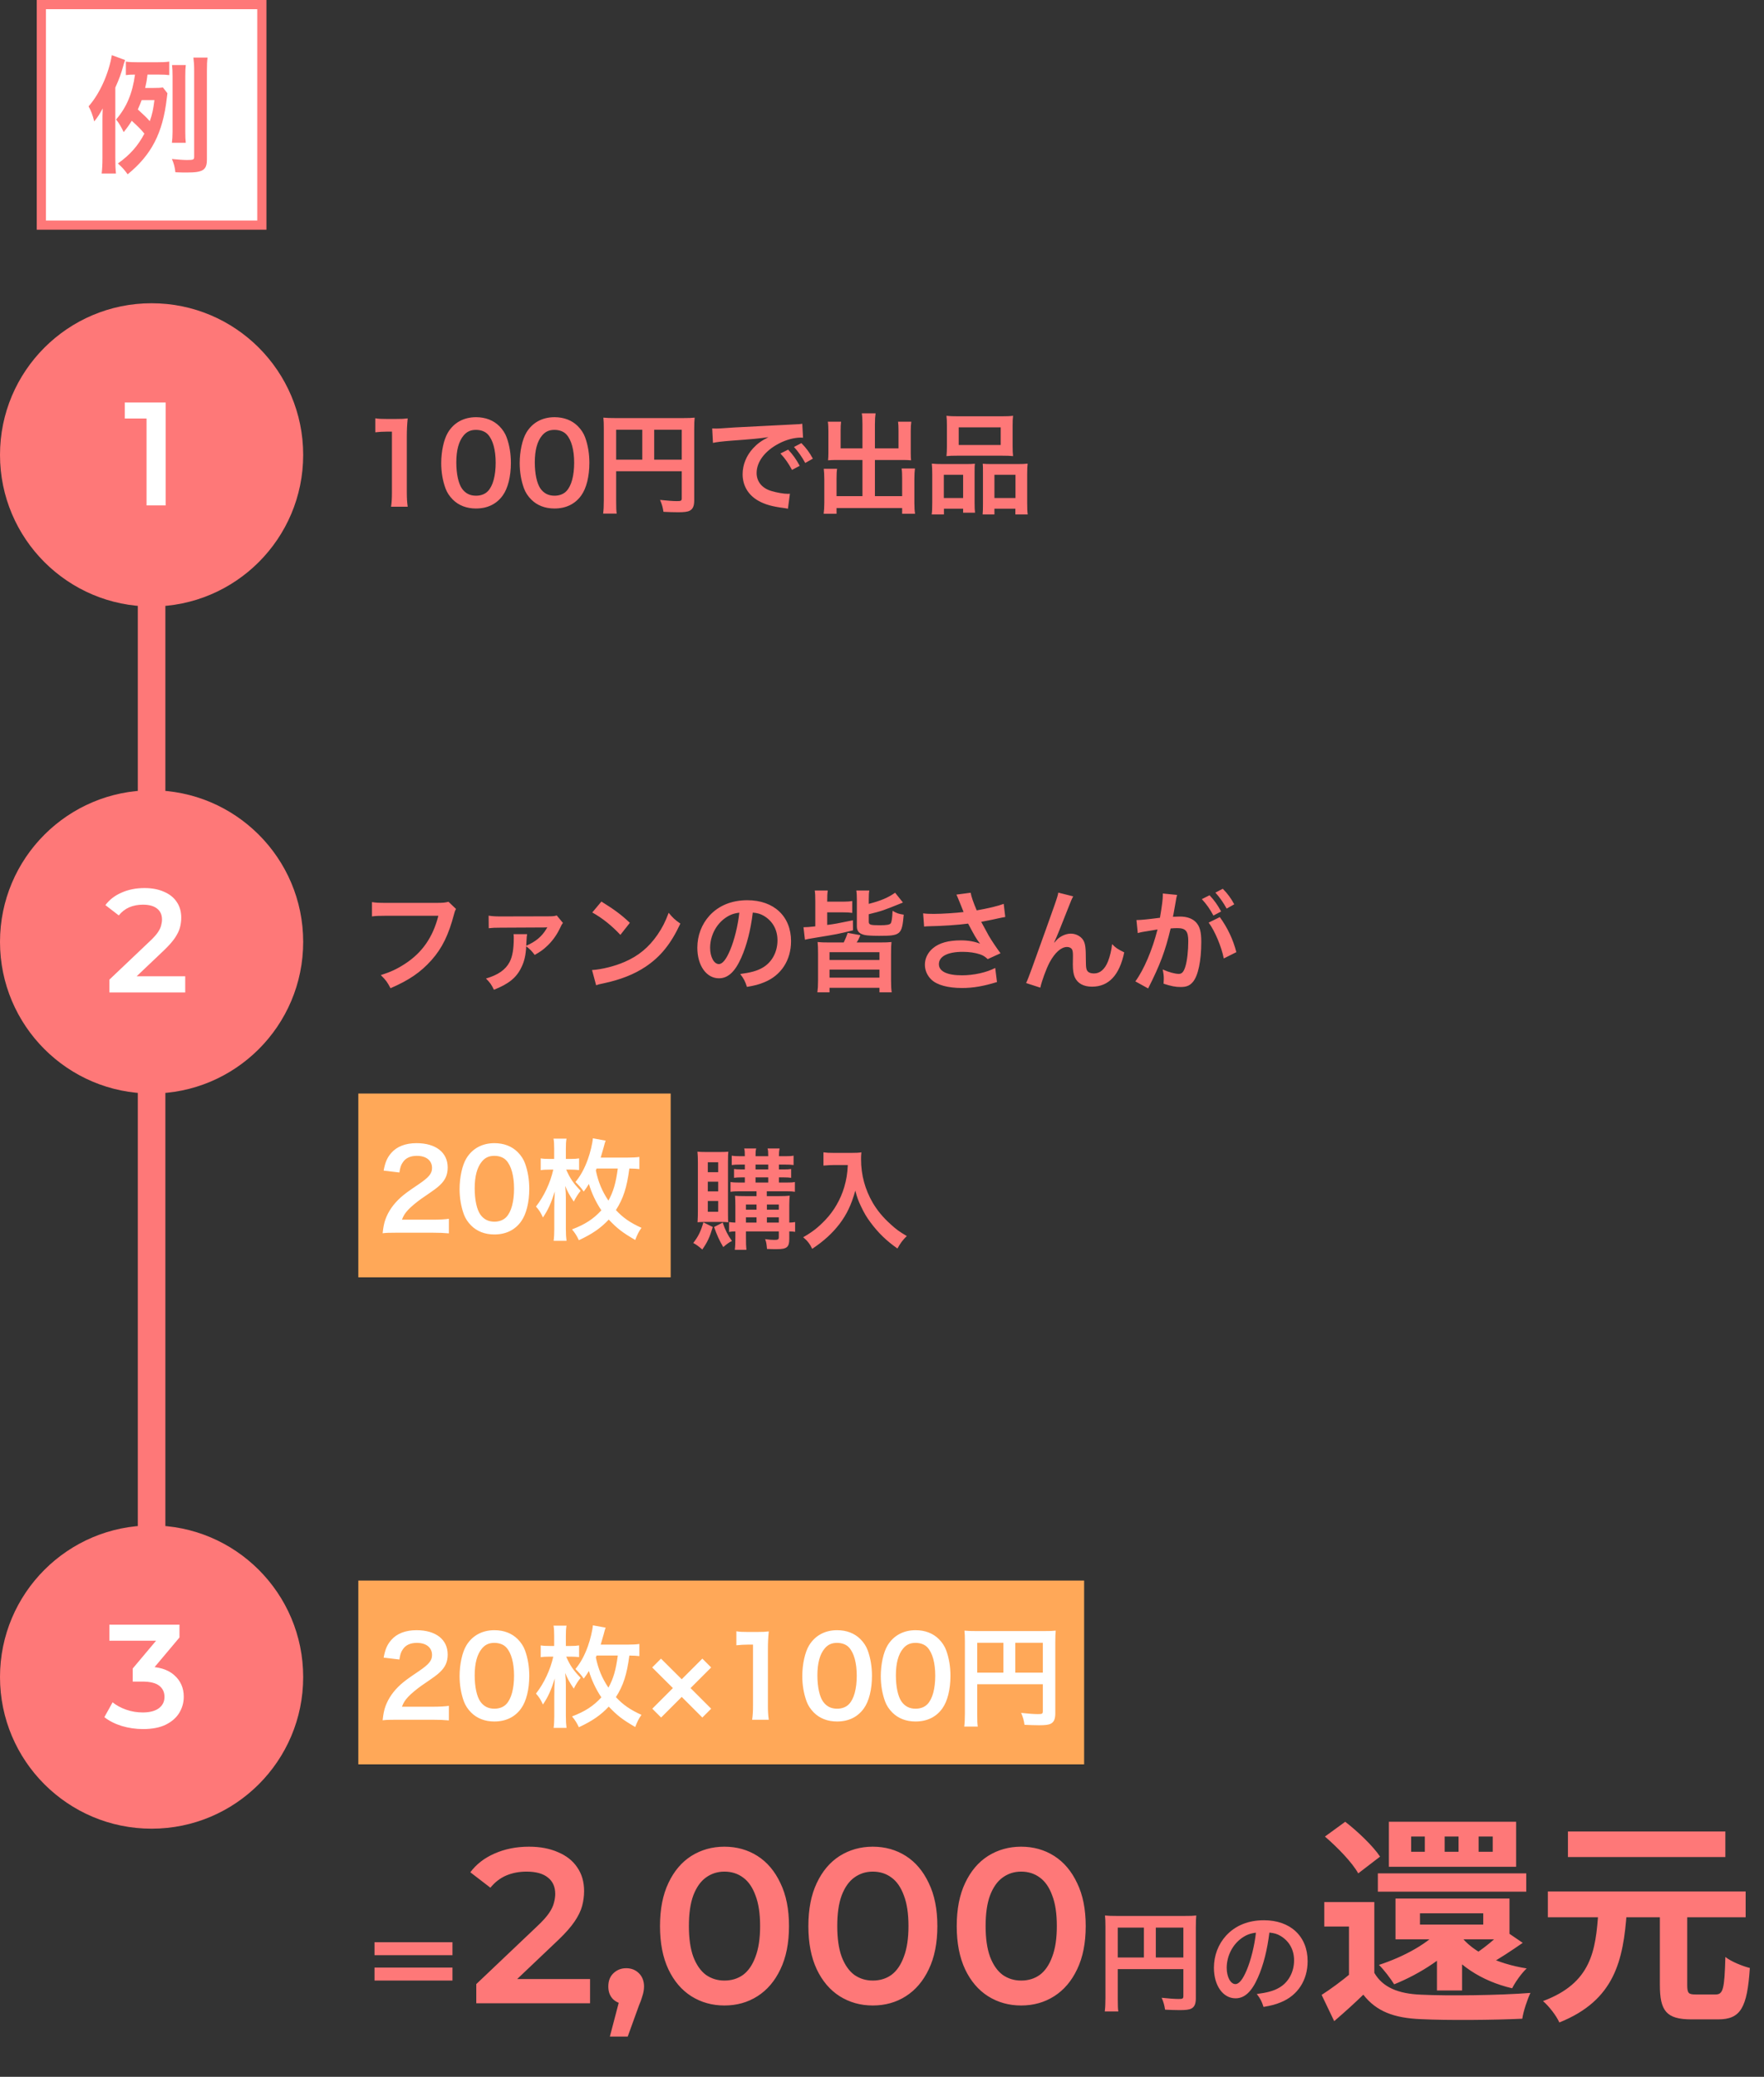
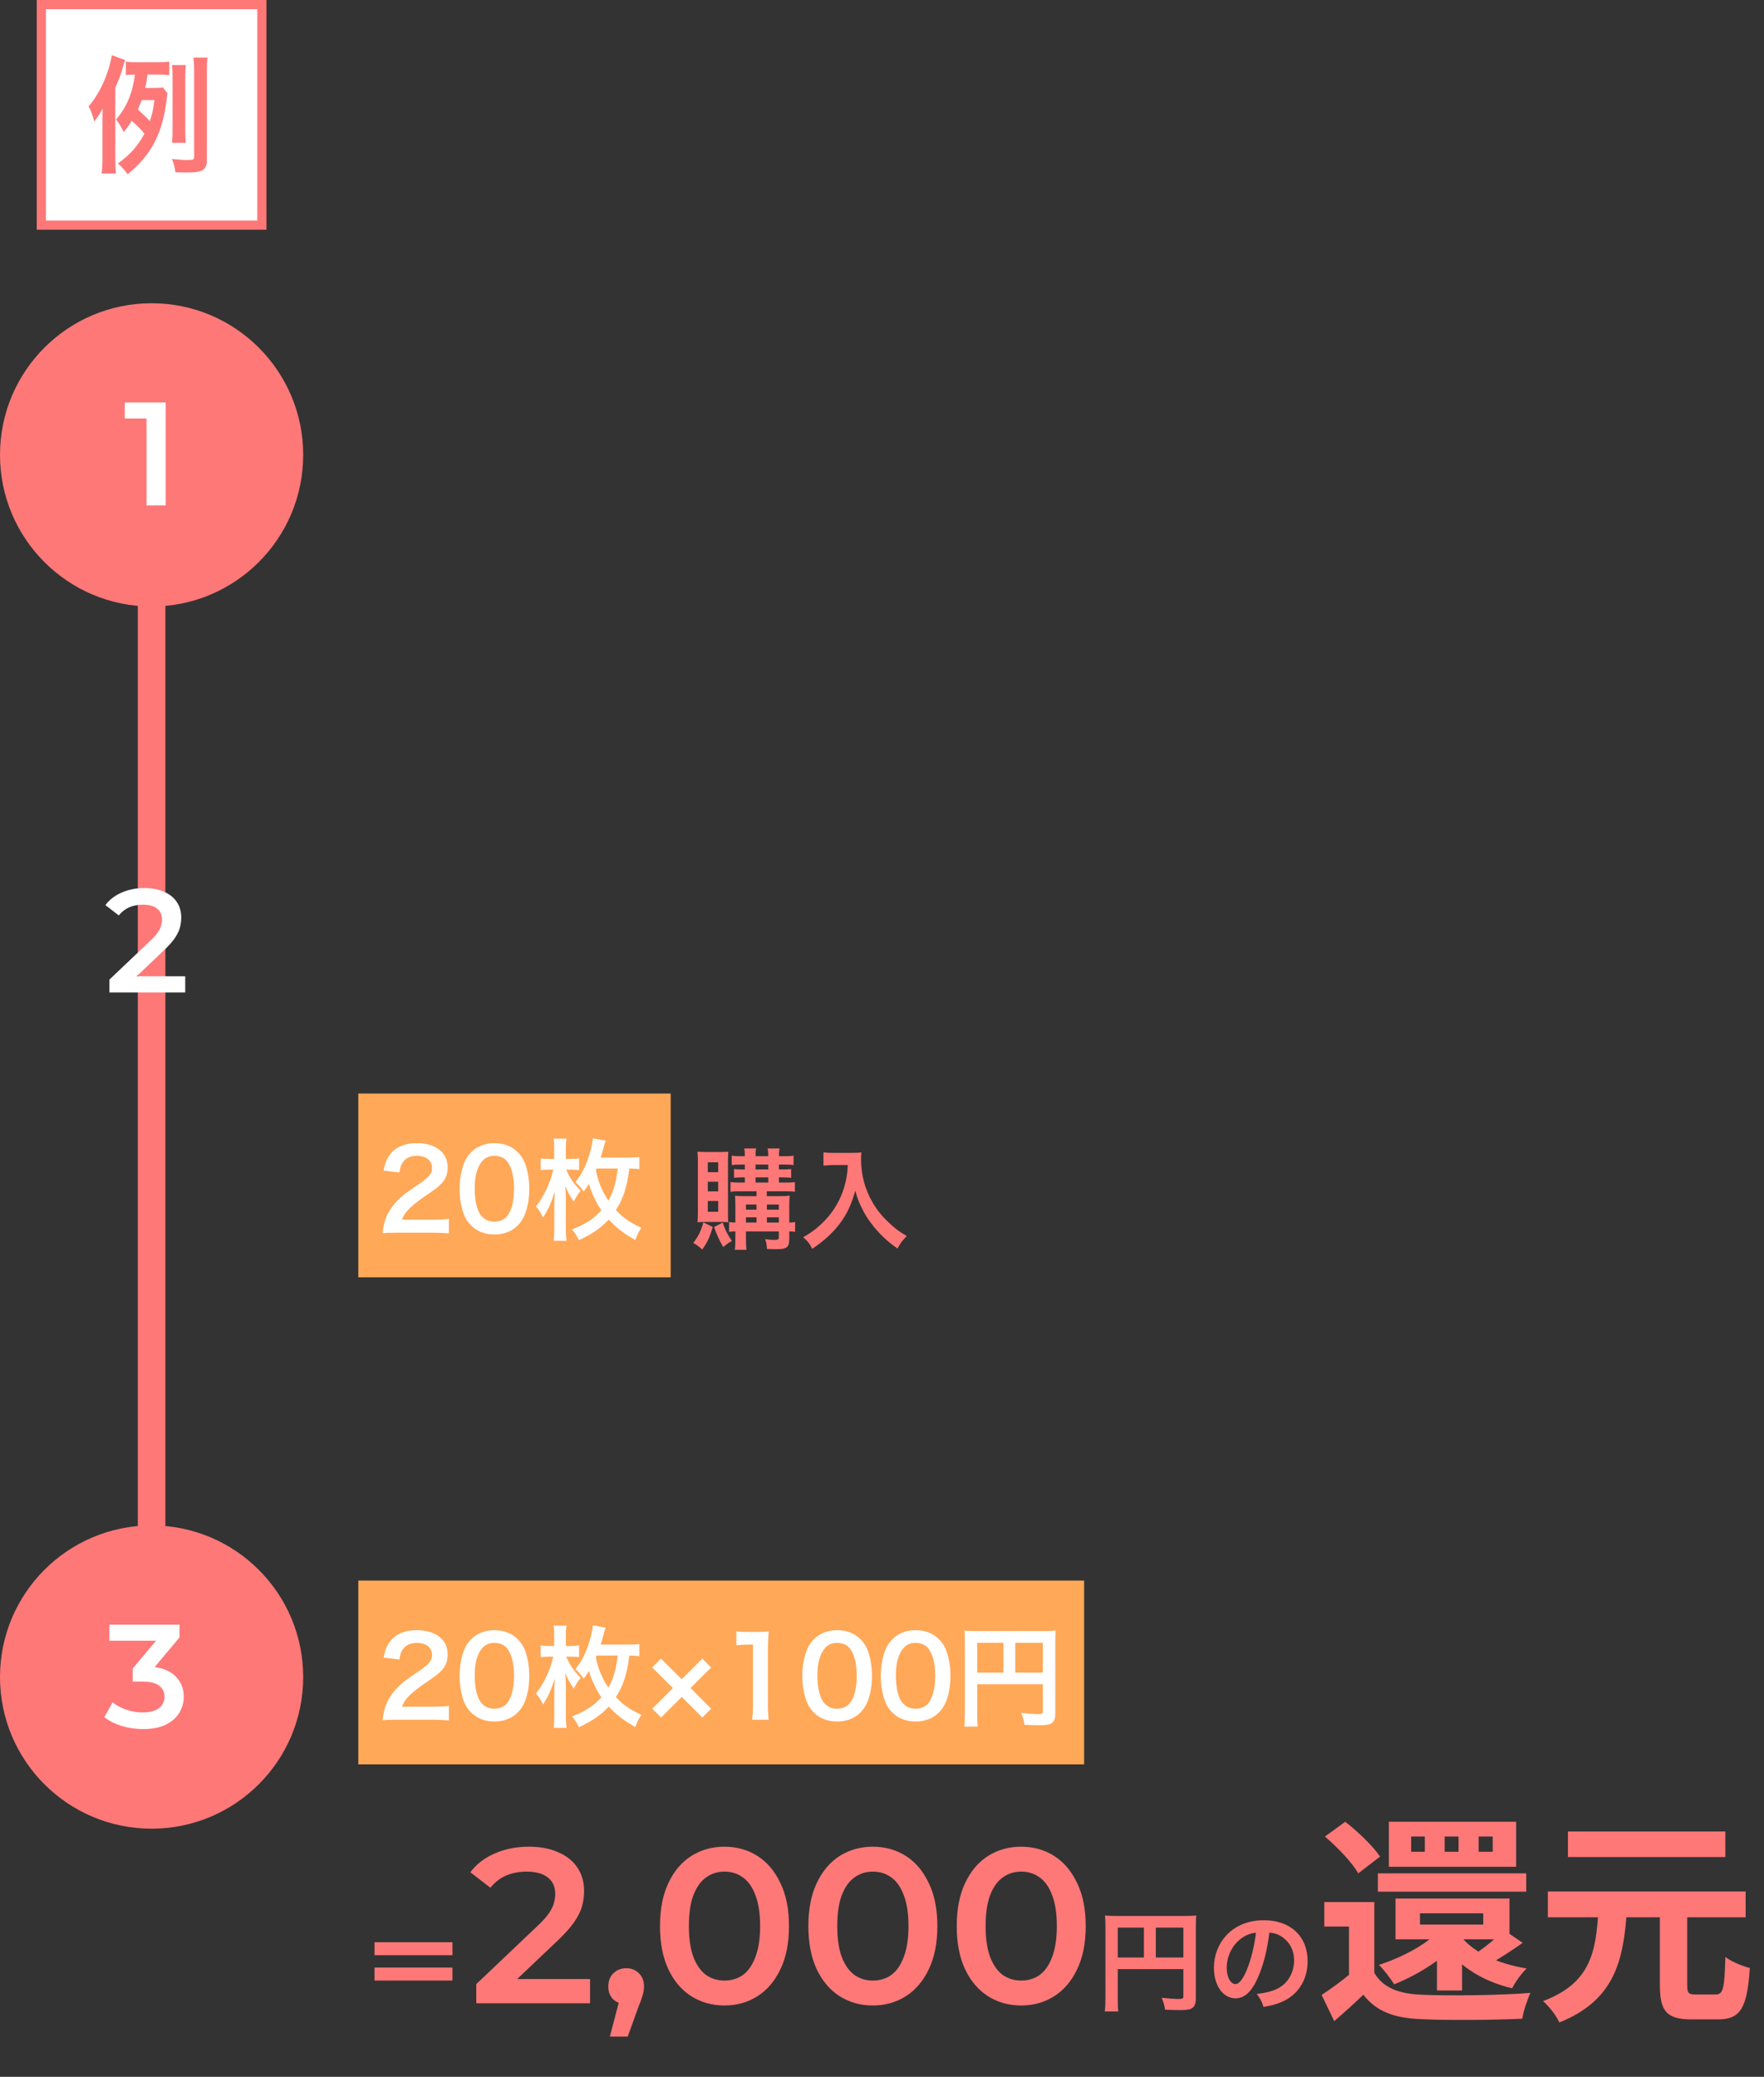
<svg xmlns="http://www.w3.org/2000/svg" width="192" height="226" viewBox="0 0 192 226" fill="none">
  <rect x="0" y="0" width="192" height="226" fill="#333333" stroke="none" />
  <rect x="4.5" y="0.5" width="24" height="24" fill="white" stroke="#FE7878" />
  <path d="M17.732 9.518L18.222 10.148C18.194 10.329 18.194 10.399 18.152 10.707C17.718 14.473 16.5 16.84 13.896 18.968C13.532 18.463 13.294 18.198 12.832 17.791C14.162 16.84 15.016 15.873 15.716 14.543C15.338 14.082 15.17 13.914 14.344 13.143C14.064 13.591 13.868 13.871 13.462 14.376C13.196 13.816 12.972 13.424 12.636 13.004C13.784 11.674 14.414 10.162 14.694 8.117C14.19 8.117 14.022 8.132 13.7 8.174V6.704C14.078 6.76 14.4 6.774 15.016 6.774H17.046C17.704 6.774 18.054 6.76 18.418 6.704V8.174C18.11 8.132 17.816 8.117 17.326 8.117H16.052C15.954 8.902 15.912 9.069 15.8 9.573H16.696C17.2 9.573 17.48 9.559 17.732 9.518ZM16.808 10.889H15.422C15.268 11.296 15.17 11.534 15.002 11.912C15.828 12.668 15.898 12.738 16.304 13.185C16.584 12.387 16.682 11.912 16.808 10.889ZM12.552 9.531V17.203C12.552 17.945 12.566 18.352 12.622 18.884H11.068C11.124 18.366 11.152 17.931 11.152 17.203V13.466C11.152 12.793 11.152 12.43 11.18 11.8C10.788 12.514 10.648 12.723 10.256 13.213C10.088 12.514 9.878 11.982 9.64 11.575C10.844 10.217 11.824 8.047 12.174 6.003L13.616 6.535C13.546 6.704 13.434 7.096 13.392 7.25C13.196 7.978 12.972 8.594 12.552 9.531ZM20.224 15.537H18.712C18.754 15.188 18.782 14.866 18.782 14.348V8.271C18.782 7.768 18.768 7.487 18.726 7.082H20.224C20.182 7.418 20.168 7.712 20.168 8.271V14.334C20.168 14.908 20.182 15.216 20.224 15.537ZM22.52 7.712V17.329C22.52 18.506 22.114 18.771 20.336 18.771C19.972 18.771 19.678 18.771 19.09 18.744C19.02 18.142 18.936 17.834 18.712 17.302C19.286 17.358 19.986 17.413 20.336 17.413C21.05 17.413 21.134 17.372 21.134 17.049V7.712C21.134 7.067 21.106 6.731 21.05 6.269H22.59C22.534 6.647 22.52 7.04 22.52 7.712Z" fill="#FE7878" />
-   <path d="M44.376 55.144H42.564C42.636 54.676 42.66 54.208 42.66 53.584V46.972H42.084C41.64 46.972 41.292 46.996 40.848 47.044V45.52C41.22 45.58 41.484 45.592 42.048 45.592H43.152C43.764 45.592 43.944 45.58 44.376 45.532C44.304 46.24 44.28 46.792 44.28 47.512V53.584C44.28 54.22 44.304 54.652 44.376 55.144ZM51.803 55.336C50.783 55.336 49.919 55 49.283 54.364C48.923 54.004 48.647 53.584 48.491 53.152C48.179 52.3 48.023 51.364 48.023 50.392C48.023 49.12 48.311 47.8 48.755 47.068C49.403 45.988 50.483 45.4 51.815 45.4C52.835 45.4 53.711 45.736 54.347 46.372C54.707 46.732 54.983 47.152 55.139 47.584C55.451 48.424 55.607 49.384 55.607 50.368C55.607 51.844 55.283 53.14 54.719 53.92C54.047 54.856 53.051 55.336 51.803 55.336ZM51.815 53.944C52.343 53.944 52.811 53.764 53.111 53.44C53.651 52.876 53.951 51.76 53.951 50.356C53.951 48.964 53.651 47.872 53.111 47.284C52.823 46.96 52.343 46.78 51.803 46.78C51.227 46.78 50.807 46.972 50.459 47.392C49.931 48.016 49.667 49 49.667 50.308C49.667 51.568 49.895 52.612 50.279 53.164C50.651 53.692 51.155 53.944 51.815 53.944ZM60.346 55.336C59.326 55.336 58.462 55 57.826 54.364C57.466 54.004 57.19 53.584 57.034 53.152C56.722 52.3 56.566 51.364 56.566 50.392C56.566 49.12 56.854 47.8 57.298 47.068C57.946 45.988 59.026 45.4 60.358 45.4C61.378 45.4 62.254 45.736 62.89 46.372C63.25 46.732 63.526 47.152 63.682 47.584C63.994 48.424 64.15 49.384 64.15 50.368C64.15 51.844 63.826 53.14 63.262 53.92C62.59 54.856 61.594 55.336 60.346 55.336ZM60.358 53.944C60.886 53.944 61.354 53.764 61.654 53.44C62.194 52.876 62.494 51.76 62.494 50.356C62.494 48.964 62.194 47.872 61.654 47.284C61.366 46.96 60.886 46.78 60.346 46.78C59.77 46.78 59.35 46.972 59.002 47.392C58.474 48.016 58.21 49 58.21 50.308C58.21 51.568 58.438 52.612 58.822 53.164C59.194 53.692 59.698 53.944 60.358 53.944ZM67.065 51.28V54.496C67.065 55.252 67.077 55.612 67.125 55.888H65.649C65.697 55.504 65.721 55.072 65.721 54.448V46.6C65.721 46.096 65.709 45.796 65.673 45.448C66.057 45.484 66.369 45.496 67.005 45.496H74.301C74.961 45.496 75.321 45.484 75.609 45.448C75.573 45.796 75.561 46.108 75.561 46.756V54.448C75.561 55.06 75.417 55.396 75.069 55.576C74.841 55.696 74.457 55.744 73.809 55.744C73.341 55.744 72.681 55.72 72.213 55.696C72.141 55.228 72.057 54.892 71.841 54.4C72.633 54.484 73.233 54.532 73.665 54.532C74.133 54.532 74.205 54.496 74.205 54.208V51.28H67.065ZM69.909 50.02V46.768H67.065V50.02H69.909ZM71.205 50.02H74.205V46.768H71.205V50.02ZM77.601 48.196L77.517 46.624C77.781 46.636 77.913 46.636 77.973 46.636C78.189 46.636 78.189 46.636 79.953 46.516C80.829 46.468 82.881 46.36 86.085 46.204C87.069 46.156 87.129 46.156 87.321 46.108L87.405 47.632C87.273 47.62 87.273 47.62 87.153 47.62C86.433 47.62 85.545 47.86 84.777 48.268C83.253 49.06 82.353 50.26 82.353 51.472C82.353 52.408 82.941 53.128 83.949 53.428C84.537 53.608 85.305 53.74 85.737 53.74C85.749 53.74 85.857 53.74 85.977 53.728L85.761 55.36C85.605 55.324 85.581 55.324 85.353 55.288C84.033 55.12 83.277 54.904 82.545 54.496C81.441 53.872 80.829 52.852 80.829 51.604C80.829 50.584 81.237 49.576 81.969 48.784C82.425 48.292 82.857 47.968 83.637 47.572C82.665 47.716 81.921 47.788 79.593 47.956C78.525 48.04 77.973 48.112 77.601 48.196ZM84.945 49.348L85.785 48.928C86.313 49.492 86.637 49.948 87.045 50.692L86.205 51.136C85.809 50.404 85.473 49.924 84.945 49.348ZM88.473 49.912L87.645 50.38C87.285 49.72 86.889 49.156 86.421 48.64L87.225 48.22C87.765 48.772 88.101 49.228 88.473 49.912ZM93.873 48.796V46.168C93.873 45.592 93.849 45.292 93.801 44.98H95.301C95.253 45.328 95.229 45.616 95.229 46.168V48.796H97.797V46.84C97.797 46.444 97.785 46.18 97.749 45.892H99.189C99.141 46.252 99.129 46.492 99.129 46.936V49.324C99.129 49.636 99.141 49.9 99.165 50.092C98.901 50.068 98.613 50.056 98.325 50.056H95.229V53.992H98.193V52C98.193 51.592 98.181 51.28 98.133 50.98H99.585C99.549 51.292 99.525 51.64 99.525 52.12V54.712C99.525 55.276 99.549 55.588 99.597 55.912H98.193V55.288H91.053V55.912H89.649C89.697 55.552 89.721 55.192 89.721 54.712V52.168C89.721 51.7 89.697 51.328 89.661 51.016H91.113C91.065 51.304 91.053 51.568 91.053 52.048V53.992H93.873V50.056H90.993C90.669 50.056 90.417 50.068 90.129 50.092C90.153 49.828 90.165 49.6 90.165 49.324V46.948C90.165 46.516 90.153 46.192 90.105 45.892H91.545C91.509 46.156 91.497 46.444 91.497 46.852V48.796H93.873ZM103.065 48.532V46.312C103.065 45.88 103.053 45.556 103.017 45.244C103.377 45.292 103.725 45.304 104.373 45.304H108.897C109.569 45.304 109.953 45.292 110.265 45.244C110.229 45.544 110.217 45.844 110.217 46.3V48.52C110.217 49.012 110.229 49.312 110.265 49.636C109.893 49.6 109.653 49.588 109.017 49.588H104.265C103.641 49.588 103.377 49.6 103.017 49.636C103.053 49.3 103.065 48.976 103.065 48.532ZM104.349 46.504V48.424H108.921V46.504H104.349ZM101.469 54.688V51.604C101.469 51.172 101.457 50.8 101.421 50.452C101.781 50.488 102.093 50.5 102.585 50.5H105.213C105.561 50.5 105.825 50.488 106.113 50.464C106.077 50.716 106.077 50.896 106.077 51.508V54.712C106.077 55.204 106.089 55.528 106.125 55.792H104.829V55.36H102.741V55.984H101.409C101.457 55.636 101.469 55.312 101.469 54.688ZM102.729 51.664V54.196H104.829V51.664H102.729ZM107.853 50.5H110.781C111.273 50.5 111.549 50.488 111.849 50.452C111.813 50.788 111.801 51.112 111.801 51.604V54.7C111.801 55.348 111.813 55.66 111.861 55.984H110.517V55.36H108.237V55.984H106.953C106.977 55.648 106.989 55.408 106.989 54.916V51.448C106.989 50.908 106.989 50.716 106.965 50.464C107.241 50.488 107.493 50.5 107.853 50.5ZM108.237 51.664V54.196H110.529V51.664H108.237Z" fill="#FE7878" />
  <rect x="39" y="119" width="34" height="20" fill="#FFA858" />
  <path d="M47.048 134.144H43.196C42.26 134.144 42.068 134.156 41.648 134.204C41.72 133.52 41.804 133.1 41.96 132.668C42.284 131.792 42.824 131.024 43.604 130.316C44.024 129.944 44.384 129.668 45.584 128.864C46.688 128.108 47.024 127.712 47.024 127.1C47.024 126.284 46.388 125.78 45.368 125.78C44.672 125.78 44.144 126.02 43.844 126.488C43.64 126.776 43.556 127.04 43.472 127.592L41.756 127.388C41.924 126.476 42.14 125.984 42.584 125.468C43.184 124.772 44.132 124.4 45.332 124.4C47.432 124.4 48.728 125.408 48.728 127.052C48.728 127.844 48.464 128.42 47.876 128.972C47.54 129.284 47.42 129.38 45.86 130.448C45.332 130.82 44.732 131.324 44.432 131.648C44.072 132.032 43.928 132.272 43.748 132.728H47.108C47.864 132.728 48.464 132.692 48.86 132.632V134.216C48.296 134.168 47.816 134.144 47.048 134.144ZM53.803 134.336C52.783 134.336 51.919 134 51.283 133.364C50.923 133.004 50.647 132.584 50.491 132.152C50.179 131.3 50.023 130.364 50.023 129.392C50.023 128.12 50.311 126.8 50.755 126.068C51.403 124.988 52.483 124.4 53.815 124.4C54.835 124.4 55.711 124.736 56.347 125.372C56.707 125.732 56.983 126.152 57.139 126.584C57.451 127.424 57.607 128.384 57.607 129.368C57.607 130.844 57.283 132.14 56.719 132.92C56.047 133.856 55.051 134.336 53.803 134.336ZM53.815 132.944C54.343 132.944 54.811 132.764 55.111 132.44C55.651 131.876 55.951 130.76 55.951 129.356C55.951 127.964 55.651 126.872 55.111 126.284C54.823 125.96 54.343 125.78 53.803 125.78C53.227 125.78 52.807 125.972 52.459 126.392C51.931 127.016 51.667 128 51.667 129.308C51.667 130.568 51.895 131.612 52.279 132.164C52.651 132.692 53.155 132.944 53.815 132.944ZM69.594 125.9V127.22C69.282 127.184 69.042 127.172 68.502 127.16C68.226 129.248 67.842 130.424 67.038 131.684C67.818 132.524 68.586 133.052 69.822 133.616C69.546 133.976 69.354 134.372 69.138 134.936C67.722 134.108 67.182 133.688 66.258 132.716C65.394 133.64 64.458 134.288 63.006 134.96C62.778 134.48 62.61 134.204 62.262 133.784C63.678 133.244 64.59 132.656 65.454 131.708C64.854 130.82 64.386 129.812 64.098 128.84C63.894 129.176 63.81 129.296 63.534 129.668C63.258 129.272 63.054 129.044 62.634 128.624C63.186 127.964 63.63 127.148 63.99 126.14C64.242 125.444 64.494 124.4 64.53 123.872L65.922 124.124C65.85 124.304 65.802 124.46 65.718 124.808C65.622 125.156 65.514 125.54 65.382 125.972H68.262C68.874 125.972 69.246 125.948 69.594 125.9ZM64.938 127.16L64.854 127.364C65.118 128.624 65.514 129.596 66.222 130.652C66.762 129.68 67.038 128.72 67.242 127.16H64.938ZM62.154 127.28H61.626C62.07 128.276 62.394 128.744 63.198 129.584C62.898 129.956 62.658 130.34 62.454 130.76C61.986 130.076 61.782 129.692 61.518 129.056C61.578 129.656 61.59 129.98 61.59 130.376V133.724C61.59 134.276 61.614 134.66 61.662 135.032H60.258C60.306 134.684 60.33 134.276 60.33 133.736V131.54C60.33 130.748 60.342 130.412 60.39 129.656C59.97 130.952 59.658 131.66 59.094 132.488C58.878 131.996 58.674 131.672 58.338 131.3C59.226 130.16 59.898 128.708 60.222 127.28H59.814C59.418 127.28 59.13 127.292 58.854 127.34V126.056C59.154 126.104 59.394 126.116 59.838 126.116H60.318V125C60.318 124.52 60.306 124.232 60.246 123.908H61.662C61.602 124.244 61.59 124.532 61.59 125.012V126.116H62.13C62.514 126.116 62.73 126.104 63.03 126.056V127.328C62.694 127.292 62.442 127.28 62.154 127.28Z" fill="white" />
-   <path d="M48.816 98.132L49.632 98.912C49.524 99.116 49.488 99.2 49.428 99.452C48.828 101.744 48.12 103.184 46.968 104.48C45.792 105.8 44.508 106.676 42.504 107.54C42.168 106.892 42.012 106.664 41.448 106.112C42.504 105.776 43.188 105.464 44.076 104.888C45.948 103.676 47.124 101.984 47.712 99.656H42C41.196 99.656 40.92 99.668 40.488 99.728V98.168C40.956 98.24 41.208 98.252 42.024 98.252H47.532C48.204 98.252 48.444 98.228 48.816 98.132ZM55.896 101.66H57.372C57.336 101.864 57.324 101.96 57.3 102.488C57.288 102.704 57.288 102.8 57.276 102.92C58.308 102.464 58.956 101.936 59.472 101.084C59.472 101.072 59.484 101.048 59.508 101.012C59.532 100.976 59.544 100.964 59.568 100.916L59.556 100.904C59.46 100.928 59.328 100.928 59.22 100.928L54.468 100.952C53.82 100.952 53.592 100.964 53.196 101.012L53.184 99.644C53.568 99.704 53.904 99.728 54.468 99.728L59.568 99.716C60.204 99.716 60.312 99.704 60.6 99.62L61.272 100.436C61.128 100.628 61.128 100.628 60.912 101.084C60.552 101.828 60.036 102.512 59.46 103.028C59.088 103.376 58.788 103.58 58.2 103.916C57.84 103.448 57.696 103.304 57.276 102.98C57.228 103.952 57.06 104.66 56.736 105.296C56.208 106.4 55.344 107.084 53.76 107.708C53.484 107.132 53.352 106.952 52.896 106.484C54.204 106.1 55.02 105.536 55.464 104.696C55.776 104.108 55.92 103.256 55.92 102.104C55.92 101.912 55.92 101.852 55.896 101.66ZM64.464 99.296L65.46 98.108C66.888 98.996 67.632 99.548 68.556 100.424L67.524 101.732C66.564 100.712 65.58 99.92 64.464 99.296ZM64.884 107.216L64.44 105.56C65.472 105.5 66.9 105.152 67.992 104.672C69.492 104.024 70.608 103.1 71.556 101.732C72.084 100.964 72.42 100.304 72.78 99.332C73.248 99.896 73.44 100.076 74.052 100.508C73.032 102.704 71.892 104.12 70.248 105.212C69.024 106.028 67.536 106.616 65.676 107.012C65.196 107.108 65.16 107.12 64.884 107.216ZM81.936 99.308C81.708 101.192 81.288 102.848 80.688 104.204C80.004 105.752 79.236 106.46 78.252 106.46C76.884 106.46 75.9 105.068 75.9 103.136C75.9 101.816 76.368 100.58 77.22 99.644C78.228 98.54 79.644 97.964 81.348 97.964C84.228 97.964 86.1 99.716 86.1 102.416C86.1 104.492 85.02 106.148 83.184 106.892C82.608 107.132 82.14 107.252 81.3 107.396C81.096 106.76 80.952 106.496 80.568 105.992C81.672 105.848 82.392 105.656 82.956 105.332C84 104.756 84.624 103.616 84.624 102.332C84.624 101.18 84.108 100.244 83.148 99.668C82.776 99.452 82.464 99.356 81.936 99.308ZM80.472 99.32C79.848 99.392 79.416 99.56 78.924 99.908C77.916 100.628 77.292 101.864 77.292 103.148C77.292 104.132 77.712 104.912 78.24 104.912C78.636 104.912 79.044 104.408 79.476 103.376C79.932 102.296 80.328 100.676 80.472 99.32ZM93.24 102.56H95.772C96.384 102.56 96.696 102.548 97.032 102.512C96.996 102.872 96.984 103.16 96.984 103.832V106.7C96.984 107.312 97.008 107.636 97.056 107.984H95.724V107.492H90.288V107.984H88.968C89.016 107.612 89.04 107.276 89.04 106.7V103.832C89.04 103.196 89.028 102.872 88.992 102.512C89.328 102.548 89.64 102.56 90.252 102.56H91.836C92.016 102.188 92.16 101.84 92.268 101.516L93.648 101.768C93.468 102.188 93.444 102.26 93.24 102.56ZM90.288 103.616V104.468H95.724V103.616H90.288ZM90.288 105.512V106.388H95.724V105.512H90.288ZM88.74 100.808V98.096C88.74 97.472 88.728 97.232 88.68 96.908H90.096C90.048 97.256 90.036 97.508 90.036 98.12H91.8C92.22 98.12 92.496 98.096 92.76 98.048V99.344C92.46 99.296 92.22 99.284 91.8 99.284H90.036V100.652C90.876 100.544 91.02 100.52 92.832 100.148L92.844 101.24C91.188 101.648 91.176 101.648 88.764 102.044C88.092 102.152 87.792 102.212 87.612 102.26L87.456 100.904C87.936 100.892 87.936 100.892 88.74 100.808ZM94.56 99.488V100.292C94.56 100.64 94.728 100.688 95.796 100.688C96.48 100.688 96.828 100.628 96.936 100.496C97.044 100.364 97.116 99.944 97.152 99.116C97.596 99.38 97.812 99.452 98.364 99.536C98.172 101.72 98.04 101.84 95.676 101.84C94.968 101.84 94.404 101.804 94.152 101.756C93.528 101.624 93.264 101.348 93.264 100.808V97.94C93.264 97.496 93.252 97.22 93.204 96.908H94.62C94.572 97.172 94.56 97.412 94.56 97.88V98.36C95.868 98.024 96.66 97.688 97.428 97.148L98.28 98.216C96.048 99.116 96.048 99.116 94.56 99.488ZM100.584 100.832L100.476 99.392C100.836 99.44 101.148 99.452 101.64 99.452C102.54 99.452 104.136 99.344 104.88 99.248C104.676 98.72 104.16 97.448 104.1 97.352L105.648 97.148C105.72 97.556 105.936 98.192 106.308 99.068C107.544 98.852 108.612 98.6 109.248 98.36L109.416 99.788C109.104 99.836 108.972 99.872 108.564 99.956C108.384 100.004 107.796 100.124 106.8 100.316C107.232 101.12 107.508 101.624 107.628 101.84C107.952 102.392 108.48 103.172 108.9 103.736L107.508 104.372C107.208 104.096 107.016 103.976 106.68 103.856C106.14 103.676 105.504 103.58 104.784 103.58C103.152 103.58 102.192 104.072 102.192 104.924C102.192 105.704 103.08 106.136 104.712 106.136C105.984 106.136 107.388 105.824 108.324 105.332L108.516 106.868C107.028 107.324 105.912 107.516 104.712 107.516C103.176 107.516 101.988 107.192 101.376 106.604C100.92 106.172 100.668 105.584 100.668 104.984C100.668 104.3 100.98 103.664 101.532 103.196C102.228 102.608 103.224 102.332 104.592 102.332C105.372 102.332 106.068 102.452 106.668 102.692C106.176 102.02 106.164 101.984 105.372 100.508C104.316 100.652 102.54 100.772 101.112 100.796C100.812 100.808 100.764 100.808 100.584 100.832ZM114.744 102.548L114.768 102.572C114.84 102.488 114.84 102.488 114.996 102.308C115.38 101.888 116.004 101.6 116.544 101.6C117.096 101.6 117.624 101.876 117.888 102.284C118.128 102.668 118.188 103.1 118.188 104.48C118.188 105.344 118.236 105.584 118.452 105.764C118.584 105.872 118.8 105.932 119.088 105.932C119.724 105.932 120.24 105.488 120.588 104.648C120.804 104.108 120.984 103.364 121.044 102.74C121.44 103.148 121.62 103.268 122.364 103.64C121.848 106.124 120.672 107.372 118.86 107.372C117.936 107.372 117.276 107.012 116.976 106.328C116.844 106.016 116.772 105.584 116.772 104.996C116.772 104.984 116.772 104.924 116.772 104.876C116.784 104.444 116.784 104.156 116.784 104.036C116.784 103.664 116.76 103.484 116.688 103.328C116.604 103.16 116.388 103.052 116.148 103.052C115.5 103.052 114.828 103.652 114.24 104.732C113.88 105.416 113.388 106.748 113.232 107.48L111.684 106.976C111.852 106.628 111.96 106.34 112.344 105.296C115.104 97.628 115.104 97.628 115.188 97.136L116.808 97.544C116.64 97.868 116.58 98 116.22 98.924C115.536 100.676 115.008 101.984 114.744 102.548ZM131.556 100.4L132.768 99.8C133.596 100.94 134.22 102.236 134.568 103.616L133.2 104.3C132.96 103.04 132.216 101.276 131.556 100.4ZM128.028 97.76L128.004 97.916C127.944 98.264 127.86 98.756 127.74 99.404C127.704 99.608 127.704 99.608 127.668 99.764C128.028 99.752 128.196 99.74 128.412 99.74C129.204 99.74 129.792 99.956 130.188 100.376C130.596 100.832 130.752 101.408 130.752 102.5C130.752 104.564 130.404 106.208 129.828 106.868C129.492 107.264 129.132 107.408 128.496 107.408C127.944 107.408 127.452 107.312 126.648 107.048C126.66 106.82 126.672 106.64 126.672 106.52C126.672 106.208 126.648 105.968 126.552 105.5C127.2 105.788 127.884 105.98 128.304 105.98C128.652 105.98 128.844 105.752 129.024 105.164C129.216 104.54 129.336 103.448 129.336 102.428C129.336 101.324 129.06 101 128.136 101C127.884 101 127.692 101.012 127.416 101.036C126.828 103.496 126.288 104.948 124.968 107.564L123.576 106.796C124.5 105.536 125.424 103.376 125.988 101.144C125.808 101.168 125.808 101.168 125.424 101.24L124.332 101.42C124.14 101.456 124.008 101.492 123.84 101.54L123.696 100.124C124.236 100.112 124.86 100.052 126.252 99.872C126.48 98.54 126.564 97.856 126.564 97.448C126.564 97.4 126.564 97.328 126.564 97.232L128.124 97.388C128.088 97.484 128.052 97.64 128.028 97.76ZM130.812 97.844L131.652 97.424C132.18 97.988 132.504 98.444 132.912 99.188L132.072 99.632C131.676 98.9 131.34 98.42 130.812 97.844ZM134.34 98.408L133.512 98.876C133.152 98.216 132.756 97.652 132.288 97.136L133.092 96.716C133.632 97.268 133.968 97.724 134.34 98.408Z" fill="#FE7878" />
  <path d="M82.344 129.636H80.496C80.064 129.636 79.812 129.648 79.512 129.696V128.628C79.8 128.676 80.052 128.688 80.496 128.688H81.072V128.124H80.736C80.388 128.124 80.112 128.136 79.896 128.172V127.212C80.16 127.248 80.16 127.248 80.736 127.26H81.072V126.732H80.532C80.148 126.732 79.92 126.744 79.644 126.78V125.76C79.92 125.808 80.136 125.82 80.568 125.82H81.072C81.072 125.352 81.06 125.208 81 124.98H82.308C82.248 125.196 82.236 125.364 82.236 125.82H83.616C83.616 125.292 83.604 125.208 83.544 124.98H84.852C84.804 125.22 84.78 125.436 84.78 125.82H85.5C85.92 125.82 86.136 125.808 86.376 125.76V126.78C86.088 126.744 85.884 126.732 85.512 126.732H84.78V127.26H85.296C85.644 127.26 85.896 127.248 86.112 127.212V128.172C85.896 128.136 85.608 128.124 85.272 128.124H84.78V128.688H85.56C86.052 128.688 86.28 128.676 86.52 128.628V129.696C86.256 129.648 86.016 129.636 85.548 129.636H83.46V130.164H84.84C85.32 130.164 85.62 130.152 85.956 130.116C85.932 130.284 85.908 130.74 85.908 131.124V133.044C86.22 133.032 86.352 133.02 86.544 132.984V134.052C86.328 134.016 86.232 134.016 85.908 134.004V134.82C85.908 135.72 85.644 135.936 84.564 135.936C84.216 135.936 83.94 135.936 83.484 135.912C83.424 135.312 83.412 135.192 83.28 134.844C83.688 134.904 84.024 134.928 84.276 134.928C84.672 134.928 84.768 134.88 84.768 134.652V134.004H81.192V134.532C81.192 135.372 81.204 135.588 81.24 136.008H79.98C80.028 135.564 80.04 135.288 80.04 134.532V134.004C79.764 134.004 79.596 134.016 79.356 134.064V132.984C79.584 133.02 79.74 133.032 80.04 133.044V131.232C80.04 130.74 80.028 130.476 80.004 130.128C80.304 130.152 80.592 130.164 81.132 130.164H82.344V129.636ZM82.344 133.044V132.468H81.192V133.044H82.344ZM83.472 133.044H84.768V132.468H83.472V133.044ZM82.344 131.64V131.076H81.192V131.64H82.344ZM83.472 131.64H84.768V131.076H83.472V131.64ZM82.236 126.732V127.26H83.616V126.732H82.236ZM82.236 128.124V128.688H83.616V128.124H82.236ZM78.444 132.972H76.776C76.356 132.972 76.152 132.984 75.924 133.008C75.948 132.66 75.96 132.168 75.96 131.736V126.528C75.96 126.012 75.948 125.724 75.912 125.328C76.188 125.352 76.464 125.364 76.908 125.364H78.324C78.768 125.364 79.032 125.352 79.272 125.328C79.248 125.592 79.236 125.808 79.236 126.408V131.88C79.236 132.588 79.236 132.744 79.272 133.008C79.008 132.984 78.84 132.972 78.444 132.972ZM77.04 126.48V127.56H78.168V126.48H77.04ZM77.04 128.592V129.648H78.168V128.592H77.04ZM77.04 130.692V131.868H78.168V130.692H77.04ZM76.56 133.02L77.58 133.524C77.244 134.652 76.992 135.18 76.44 135.972C76.02 135.612 75.816 135.456 75.456 135.264C76.02 134.532 76.272 134.004 76.56 133.02ZM77.724 133.524L78.66 133.044C78.936 133.86 79.2 134.388 79.668 135.048C79.38 135.18 79.176 135.324 78.72 135.708C78.276 134.94 78.048 134.448 77.724 133.524ZM92.28 126.78H90.78C90.456 126.78 90.096 126.804 89.628 126.84V125.4C89.976 125.448 90.228 125.46 90.756 125.46H92.664C93.156 125.46 93.48 125.448 93.756 125.4C93.72 125.748 93.72 125.856 93.72 126.156C93.72 127.86 94.152 129.444 95.004 130.908C95.508 131.748 96.096 132.468 96.924 133.212C97.536 133.776 97.884 134.028 98.7 134.508C98.244 134.952 98.016 135.264 97.68 135.864C96.48 135.024 95.58 134.148 94.764 133.044C94.32 132.456 94.056 132 93.708 131.268C93.396 130.608 93.288 130.308 93.096 129.564C92.664 131.1 92.184 132.12 91.38 133.188C90.612 134.184 89.712 135.024 88.404 135.9C88.152 135.372 87.876 135.012 87.42 134.64C88.44 134.052 89.028 133.596 89.832 132.756C90.768 131.784 91.5 130.5 91.884 129.204C92.124 128.376 92.232 127.752 92.28 126.78Z" fill="#FE7878" />
  <path d="M40.764 214.112H49.248V215.528H40.764V214.112ZM40.764 211.352H49.248V212.768H40.764V211.352ZM51.84 218V215.912L58.512 209.576C59.072 209.048 59.488 208.584 59.76 208.184C60.032 207.784 60.208 207.416 60.288 207.08C60.384 206.728 60.432 206.4 60.432 206.096C60.432 205.328 60.168 204.736 59.64 204.32C59.112 203.888 58.336 203.672 57.312 203.672C56.496 203.672 55.752 203.816 55.08 204.104C54.424 204.392 53.856 204.832 53.376 205.424L51.192 203.744C51.848 202.864 52.728 202.184 53.832 201.704C54.952 201.208 56.2 200.96 57.576 200.96C58.792 200.96 59.848 201.16 60.744 201.56C61.656 201.944 62.352 202.496 62.832 203.216C63.328 203.936 63.576 204.792 63.576 205.784C63.576 206.328 63.504 206.872 63.36 207.416C63.216 207.944 62.944 208.504 62.544 209.096C62.144 209.688 61.56 210.352 60.792 211.088L55.056 216.536L54.408 215.36H64.224V218H51.84ZM66.379 221.624L67.771 216.32L68.179 218.096C67.619 218.096 67.147 217.928 66.763 217.592C66.395 217.24 66.211 216.768 66.211 216.176C66.211 215.568 66.395 215.088 66.763 214.736C67.147 214.368 67.611 214.184 68.155 214.184C68.715 214.184 69.179 214.368 69.547 214.736C69.915 215.104 70.099 215.584 70.099 216.176C70.099 216.336 70.083 216.512 70.051 216.704C70.019 216.88 69.963 217.088 69.883 217.328C69.819 217.568 69.707 217.872 69.547 218.24L68.323 221.624H66.379ZM78.845 218.24C77.517 218.24 76.317 217.904 75.245 217.232C74.189 216.56 73.357 215.584 72.749 214.304C72.141 213.008 71.837 211.44 71.837 209.6C71.837 207.76 72.141 206.2 72.749 204.92C73.357 203.624 74.189 202.64 75.245 201.968C76.317 201.296 77.517 200.96 78.845 200.96C80.189 200.96 81.389 201.296 82.445 201.968C83.501 202.64 84.333 203.624 84.941 204.92C85.565 206.2 85.877 207.76 85.877 209.6C85.877 211.44 85.565 213.008 84.941 214.304C84.333 215.584 83.501 216.56 82.445 217.232C81.389 217.904 80.189 218.24 78.845 218.24ZM78.845 215.528C79.629 215.528 80.309 215.32 80.885 214.904C81.461 214.472 81.909 213.816 82.229 212.936C82.565 212.056 82.733 210.944 82.733 209.6C82.733 208.24 82.565 207.128 82.229 206.264C81.909 205.384 81.461 204.736 80.885 204.32C80.309 203.888 79.629 203.672 78.845 203.672C78.093 203.672 77.421 203.888 76.829 204.32C76.253 204.736 75.797 205.384 75.461 206.264C75.141 207.128 74.981 208.24 74.981 209.6C74.981 210.944 75.141 212.056 75.461 212.936C75.797 213.816 76.253 214.472 76.829 214.904C77.421 215.32 78.093 215.528 78.845 215.528ZM94.994 218.24C93.666 218.24 92.466 217.904 91.394 217.232C90.338 216.56 89.506 215.584 88.898 214.304C88.29 213.008 87.986 211.44 87.986 209.6C87.986 207.76 88.29 206.2 88.898 204.92C89.506 203.624 90.338 202.64 91.394 201.968C92.466 201.296 93.666 200.96 94.994 200.96C96.338 200.96 97.538 201.296 98.594 201.968C99.65 202.64 100.482 203.624 101.09 204.92C101.714 206.2 102.026 207.76 102.026 209.6C102.026 211.44 101.714 213.008 101.09 214.304C100.482 215.584 99.65 216.56 98.594 217.232C97.538 217.904 96.338 218.24 94.994 218.24ZM94.994 215.528C95.778 215.528 96.458 215.32 97.034 214.904C97.61 214.472 98.058 213.816 98.378 212.936C98.714 212.056 98.882 210.944 98.882 209.6C98.882 208.24 98.714 207.128 98.378 206.264C98.058 205.384 97.61 204.736 97.034 204.32C96.458 203.888 95.778 203.672 94.994 203.672C94.242 203.672 93.57 203.888 92.978 204.32C92.402 204.736 91.946 205.384 91.61 206.264C91.29 207.128 91.13 208.24 91.13 209.6C91.13 210.944 91.29 212.056 91.61 212.936C91.946 213.816 92.402 214.472 92.978 214.904C93.57 215.32 94.242 215.528 94.994 215.528ZM111.142 218.24C109.814 218.24 108.614 217.904 107.542 217.232C106.486 216.56 105.654 215.584 105.046 214.304C104.438 213.008 104.134 211.44 104.134 209.6C104.134 207.76 104.438 206.2 105.046 204.92C105.654 203.624 106.486 202.64 107.542 201.968C108.614 201.296 109.814 200.96 111.142 200.96C112.486 200.96 113.686 201.296 114.742 201.968C115.798 202.64 116.63 203.624 117.238 204.92C117.862 206.2 118.174 207.76 118.174 209.6C118.174 211.44 117.862 213.008 117.238 214.304C116.63 215.584 115.798 216.56 114.742 217.232C113.686 217.904 112.486 218.24 111.142 218.24ZM111.142 215.528C111.926 215.528 112.606 215.32 113.182 214.904C113.758 214.472 114.206 213.816 114.526 212.936C114.862 212.056 115.03 210.944 115.03 209.6C115.03 208.24 114.862 207.128 114.526 206.264C114.206 205.384 113.758 204.736 113.182 204.32C112.606 203.888 111.926 203.672 111.142 203.672C110.39 203.672 109.718 203.888 109.126 204.32C108.55 204.736 108.094 205.384 107.758 206.264C107.438 207.128 107.278 208.24 107.278 209.6C107.278 210.944 107.438 212.056 107.758 212.936C108.094 213.816 108.55 214.472 109.126 214.904C109.718 215.32 110.39 215.528 111.142 215.528ZM121.663 214.28V217.496C121.663 218.252 121.675 218.612 121.723 218.888H120.247C120.295 218.504 120.319 218.072 120.319 217.448V209.6C120.319 209.096 120.307 208.796 120.271 208.448C120.655 208.484 120.967 208.496 121.603 208.496H128.899C129.559 208.496 129.919 208.484 130.207 208.448C130.171 208.796 130.159 209.108 130.159 209.756V217.448C130.159 218.06 130.015 218.396 129.667 218.576C129.439 218.696 129.055 218.744 128.407 218.744C127.939 218.744 127.279 218.72 126.811 218.696C126.739 218.228 126.655 217.892 126.439 217.4C127.231 217.484 127.831 217.532 128.263 217.532C128.731 217.532 128.803 217.496 128.803 217.208V214.28H121.663ZM124.507 213.02V209.768H121.663V213.02H124.507ZM125.803 213.02H128.803V209.768H125.803V213.02ZM138.163 210.308C137.935 212.192 137.515 213.848 136.915 215.204C136.231 216.752 135.463 217.46 134.479 217.46C133.111 217.46 132.127 216.068 132.127 214.136C132.127 212.816 132.595 211.58 133.447 210.644C134.455 209.54 135.871 208.964 137.575 208.964C140.455 208.964 142.327 210.716 142.327 213.416C142.327 215.492 141.247 217.148 139.411 217.892C138.835 218.132 138.367 218.252 137.527 218.396C137.323 217.76 137.179 217.496 136.795 216.992C137.899 216.848 138.619 216.656 139.183 216.332C140.227 215.756 140.851 214.616 140.851 213.332C140.851 212.18 140.335 211.244 139.375 210.668C139.003 210.452 138.691 210.356 138.163 210.308ZM136.699 210.32C136.075 210.392 135.643 210.56 135.151 210.908C134.143 211.628 133.519 212.864 133.519 214.148C133.519 215.132 133.939 215.912 134.467 215.912C134.863 215.912 135.271 215.408 135.703 214.376C136.159 213.296 136.555 211.676 136.699 210.32ZM149.587 206.984V215.816H146.827V209.648H144.139V206.984H149.587ZM149.587 214.688C150.499 216.272 152.203 216.968 154.675 217.064C157.555 217.208 163.243 217.136 166.579 216.872C166.267 217.52 165.811 218.84 165.691 219.68C162.691 219.824 157.579 219.872 154.651 219.728C151.771 219.608 149.827 218.912 148.387 217.064C147.427 218 146.419 218.912 145.219 219.944L143.851 217.088C144.859 216.44 146.035 215.576 147.091 214.688H149.587ZM144.211 199.856L146.419 198.248C147.787 199.304 149.467 200.912 150.211 202.04L147.835 203.864C147.187 202.688 145.579 201.032 144.211 199.856ZM149.971 203.864H166.123V205.856H149.971V203.864ZM154.555 208.208V209.432H161.443V208.208H154.555ZM151.891 206.6H164.299V211.04H151.891V206.6ZM157.051 209.648L159.451 210.488C157.651 212.84 154.603 214.784 151.747 215.936C151.411 215.384 150.619 214.328 150.091 213.824C152.803 212.936 155.587 211.448 157.051 209.648ZM163.699 210.032L165.739 211.424C164.491 212.288 163.195 213.152 162.163 213.704L160.651 212.552C161.635 211.928 162.955 210.8 163.699 210.032ZM158.947 210.632C160.291 212.432 163.003 213.704 166.171 214.208C165.619 214.712 164.923 215.696 164.587 216.368C161.203 215.576 158.467 213.752 156.883 211.232L158.947 210.632ZM160.939 199.856V201.512H162.475V199.856H160.939ZM157.243 199.856V201.512H158.755V199.856H157.243ZM153.595 199.856V201.512H155.083V199.856H153.595ZM151.171 198.248H165.019V203.144H151.171V198.248ZM156.403 210.152H159.139V216.608H156.403V210.152ZM180.667 207.68H183.643V215.984C183.643 216.92 183.787 217.04 184.555 217.04C184.891 217.04 186.307 217.04 186.739 217.04C187.555 217.04 187.699 216.44 187.795 212.96C188.419 213.464 189.691 213.968 190.459 214.16C190.171 218.504 189.451 219.752 187.003 219.752C186.451 219.752 184.627 219.752 184.099 219.752C181.363 219.752 180.667 218.816 180.667 216.008V207.68ZM168.475 205.832H190.003V208.64H168.475V205.832ZM170.659 199.304H187.795V202.088H170.659V199.304ZM173.971 208.04H177.067C176.683 213.32 175.771 217.664 169.723 220.088C169.411 219.368 168.595 218.312 167.947 217.76C173.227 215.792 173.683 212.264 173.971 208.04Z" fill="#FE7878" />
  <rect x="39" y="172" width="79" height="20" fill="#FFA858" />
  <path d="M47.048 187.144H43.196C42.26 187.144 42.068 187.156 41.648 187.204C41.72 186.52 41.804 186.1 41.96 185.668C42.284 184.792 42.824 184.024 43.604 183.316C44.024 182.944 44.384 182.668 45.584 181.864C46.688 181.108 47.024 180.712 47.024 180.1C47.024 179.284 46.388 178.78 45.368 178.78C44.672 178.78 44.144 179.02 43.844 179.488C43.64 179.776 43.556 180.04 43.472 180.592L41.756 180.388C41.924 179.476 42.14 178.984 42.584 178.468C43.184 177.772 44.132 177.4 45.332 177.4C47.432 177.4 48.728 178.408 48.728 180.052C48.728 180.844 48.464 181.42 47.876 181.972C47.54 182.284 47.42 182.38 45.86 183.448C45.332 183.82 44.732 184.324 44.432 184.648C44.072 185.032 43.928 185.272 43.748 185.728H47.108C47.864 185.728 48.464 185.692 48.86 185.632V187.216C48.296 187.168 47.816 187.144 47.048 187.144ZM53.803 187.336C52.783 187.336 51.919 187 51.283 186.364C50.923 186.004 50.647 185.584 50.491 185.152C50.179 184.3 50.023 183.364 50.023 182.392C50.023 181.12 50.311 179.8 50.755 179.068C51.403 177.988 52.483 177.4 53.815 177.4C54.835 177.4 55.711 177.736 56.347 178.372C56.707 178.732 56.983 179.152 57.139 179.584C57.451 180.424 57.607 181.384 57.607 182.368C57.607 183.844 57.283 185.14 56.719 185.92C56.047 186.856 55.051 187.336 53.803 187.336ZM53.815 185.944C54.343 185.944 54.811 185.764 55.111 185.44C55.651 184.876 55.951 183.76 55.951 182.356C55.951 180.964 55.651 179.872 55.111 179.284C54.823 178.96 54.343 178.78 53.803 178.78C53.227 178.78 52.807 178.972 52.459 179.392C51.931 180.016 51.667 181 51.667 182.308C51.667 183.568 51.895 184.612 52.279 185.164C52.651 185.692 53.155 185.944 53.815 185.944ZM69.594 178.9V180.22C69.282 180.184 69.042 180.172 68.502 180.16C68.226 182.248 67.842 183.424 67.038 184.684C67.818 185.524 68.586 186.052 69.822 186.616C69.546 186.976 69.354 187.372 69.138 187.936C67.722 187.108 67.182 186.688 66.258 185.716C65.394 186.64 64.458 187.288 63.006 187.96C62.778 187.48 62.61 187.204 62.262 186.784C63.678 186.244 64.59 185.656 65.454 184.708C64.854 183.82 64.386 182.812 64.098 181.84C63.894 182.176 63.81 182.296 63.534 182.668C63.258 182.272 63.054 182.044 62.634 181.624C63.186 180.964 63.63 180.148 63.99 179.14C64.242 178.444 64.494 177.4 64.53 176.872L65.922 177.124C65.85 177.304 65.802 177.46 65.718 177.808C65.622 178.156 65.514 178.54 65.382 178.972H68.262C68.874 178.972 69.246 178.948 69.594 178.9ZM64.938 180.16L64.854 180.364C65.118 181.624 65.514 182.596 66.222 183.652C66.762 182.68 67.038 181.72 67.242 180.16H64.938ZM62.154 180.28H61.626C62.07 181.276 62.394 181.744 63.198 182.584C62.898 182.956 62.658 183.34 62.454 183.76C61.986 183.076 61.782 182.692 61.518 182.056C61.578 182.656 61.59 182.98 61.59 183.376V186.724C61.59 187.276 61.614 187.66 61.662 188.032H60.258C60.306 187.684 60.33 187.276 60.33 186.736V184.54C60.33 183.748 60.342 183.412 60.39 182.656C59.97 183.952 59.658 184.66 59.094 185.488C58.878 184.996 58.674 184.672 58.338 184.3C59.226 183.16 59.898 181.708 60.222 180.28H59.814C59.418 180.28 59.13 180.292 58.854 180.34V179.056C59.154 179.104 59.394 179.116 59.838 179.116H60.318V178C60.318 177.52 60.306 177.232 60.246 176.908H61.662C61.602 177.244 61.59 177.532 61.59 178.012V179.116H62.13C62.514 179.116 62.73 179.104 63.03 179.056V180.328C62.694 180.292 62.442 180.28 62.154 180.28ZM74.202 184.66L71.958 186.904L70.998 185.944L73.242 183.7L70.986 181.456L71.946 180.496L74.202 182.74L76.446 180.496L77.406 181.456L75.162 183.7L77.406 185.944L76.446 186.904L74.202 184.66ZM83.677 187.144H81.865C81.937 186.676 81.961 186.208 81.961 185.584V178.972H81.385C80.941 178.972 80.593 178.996 80.149 179.044V177.52C80.521 177.58 80.785 177.592 81.349 177.592H82.453C83.065 177.592 83.245 177.58 83.677 177.532C83.605 178.24 83.581 178.792 83.581 179.512V185.584C83.581 186.22 83.605 186.652 83.677 187.144ZM91.104 187.336C90.084 187.336 89.22 187 88.584 186.364C88.224 186.004 87.948 185.584 87.792 185.152C87.48 184.3 87.324 183.364 87.324 182.392C87.324 181.12 87.612 179.8 88.056 179.068C88.704 177.988 89.784 177.4 91.116 177.4C92.136 177.4 93.012 177.736 93.648 178.372C94.008 178.732 94.284 179.152 94.44 179.584C94.752 180.424 94.908 181.384 94.908 182.368C94.908 183.844 94.584 185.14 94.02 185.92C93.348 186.856 92.352 187.336 91.104 187.336ZM91.116 185.944C91.644 185.944 92.112 185.764 92.412 185.44C92.952 184.876 93.252 183.76 93.252 182.356C93.252 180.964 92.952 179.872 92.412 179.284C92.124 178.96 91.644 178.78 91.104 178.78C90.528 178.78 90.108 178.972 89.76 179.392C89.232 180.016 88.968 181 88.968 182.308C88.968 183.568 89.196 184.612 89.58 185.164C89.952 185.692 90.456 185.944 91.116 185.944ZM99.647 187.336C98.627 187.336 97.763 187 97.127 186.364C96.767 186.004 96.491 185.584 96.335 185.152C96.023 184.3 95.867 183.364 95.867 182.392C95.867 181.12 96.155 179.8 96.599 179.068C97.247 177.988 98.327 177.4 99.659 177.4C100.679 177.4 101.555 177.736 102.191 178.372C102.551 178.732 102.827 179.152 102.983 179.584C103.295 180.424 103.451 181.384 103.451 182.368C103.451 183.844 103.127 185.14 102.563 185.92C101.891 186.856 100.895 187.336 99.647 187.336ZM99.659 185.944C100.187 185.944 100.655 185.764 100.955 185.44C101.495 184.876 101.795 183.76 101.795 182.356C101.795 180.964 101.495 179.872 100.955 179.284C100.667 178.96 100.187 178.78 99.647 178.78C99.071 178.78 98.651 178.972 98.303 179.392C97.775 180.016 97.511 181 97.511 182.308C97.511 183.568 97.739 184.612 98.123 185.164C98.495 185.692 98.999 185.944 99.659 185.944ZM106.366 183.28V186.496C106.366 187.252 106.378 187.612 106.426 187.888H104.95C104.998 187.504 105.022 187.072 105.022 186.448V178.6C105.022 178.096 105.01 177.796 104.974 177.448C105.358 177.484 105.67 177.496 106.306 177.496H113.602C114.262 177.496 114.622 177.484 114.91 177.448C114.874 177.796 114.862 178.108 114.862 178.756V186.448C114.862 187.06 114.718 187.396 114.37 187.576C114.142 187.696 113.758 187.744 113.11 187.744C112.642 187.744 111.982 187.72 111.514 187.696C111.442 187.228 111.358 186.892 111.142 186.4C111.934 186.484 112.534 186.532 112.966 186.532C113.434 186.532 113.506 186.496 113.506 186.208V183.28H106.366ZM109.21 182.02V178.768H106.366V182.02H109.21ZM110.506 182.02H113.506V178.768H110.506V182.02Z" fill="white" />
  <line x1="16.5" y1="53" x2="16.5" y2="196" stroke="#FE7878" stroke-width="3" />
  <circle cx="16.5" cy="49.5" r="16.5" fill="#FE7878" />
  <path d="M15.949 55V44.6L16.861 45.544H13.581V43.8H18.029V55H15.949Z" fill="white" />
-   <circle cx="16.5" cy="102.5" r="16.5" fill="#FE7878" />
  <path d="M11.904 108V106.608L16.352 102.384C16.725 102.032 17.002 101.723 17.184 101.456C17.365 101.189 17.482 100.944 17.536 100.72C17.6 100.485 17.632 100.267 17.632 100.064C17.632 99.552 17.456 99.157 17.104 98.88C16.752 98.592 16.234 98.448 15.552 98.448C15.008 98.448 14.512 98.544 14.064 98.736C13.626 98.928 13.248 99.221 12.928 99.616L11.472 98.496C11.909 97.909 12.496 97.456 13.232 97.136C13.978 96.805 14.81 96.64 15.728 96.64C16.538 96.64 17.242 96.773 17.84 97.04C18.448 97.296 18.912 97.664 19.232 98.144C19.562 98.624 19.728 99.195 19.728 99.856C19.728 100.219 19.68 100.581 19.584 100.944C19.488 101.296 19.306 101.669 19.04 102.064C18.773 102.459 18.384 102.901 17.872 103.392L14.048 107.024L13.616 106.24H20.16V108H11.904Z" fill="white" />
  <circle cx="16.5" cy="182.5" r="16.5" fill="#FE7878" />
  <path d="M15.568 188.16C14.778 188.16 14.005 188.048 13.248 187.824C12.501 187.589 11.872 187.269 11.36 186.864L12.256 185.248C12.661 185.579 13.152 185.845 13.728 186.048C14.304 186.251 14.906 186.352 15.536 186.352C16.282 186.352 16.864 186.203 17.28 185.904C17.696 185.595 17.904 185.179 17.904 184.656C17.904 184.144 17.712 183.739 17.328 183.44C16.944 183.141 16.325 182.992 15.472 182.992H14.448V181.568L17.648 177.76L17.92 178.544H11.904V176.8H19.536V178.192L16.336 182L15.248 181.36H15.872C17.248 181.36 18.277 181.669 18.96 182.288C19.653 182.896 20 183.68 20 184.64C20 185.269 19.84 185.851 19.52 186.384C19.2 186.917 18.709 187.349 18.048 187.68C17.397 188 16.57 188.16 15.568 188.16Z" fill="white" />
</svg>